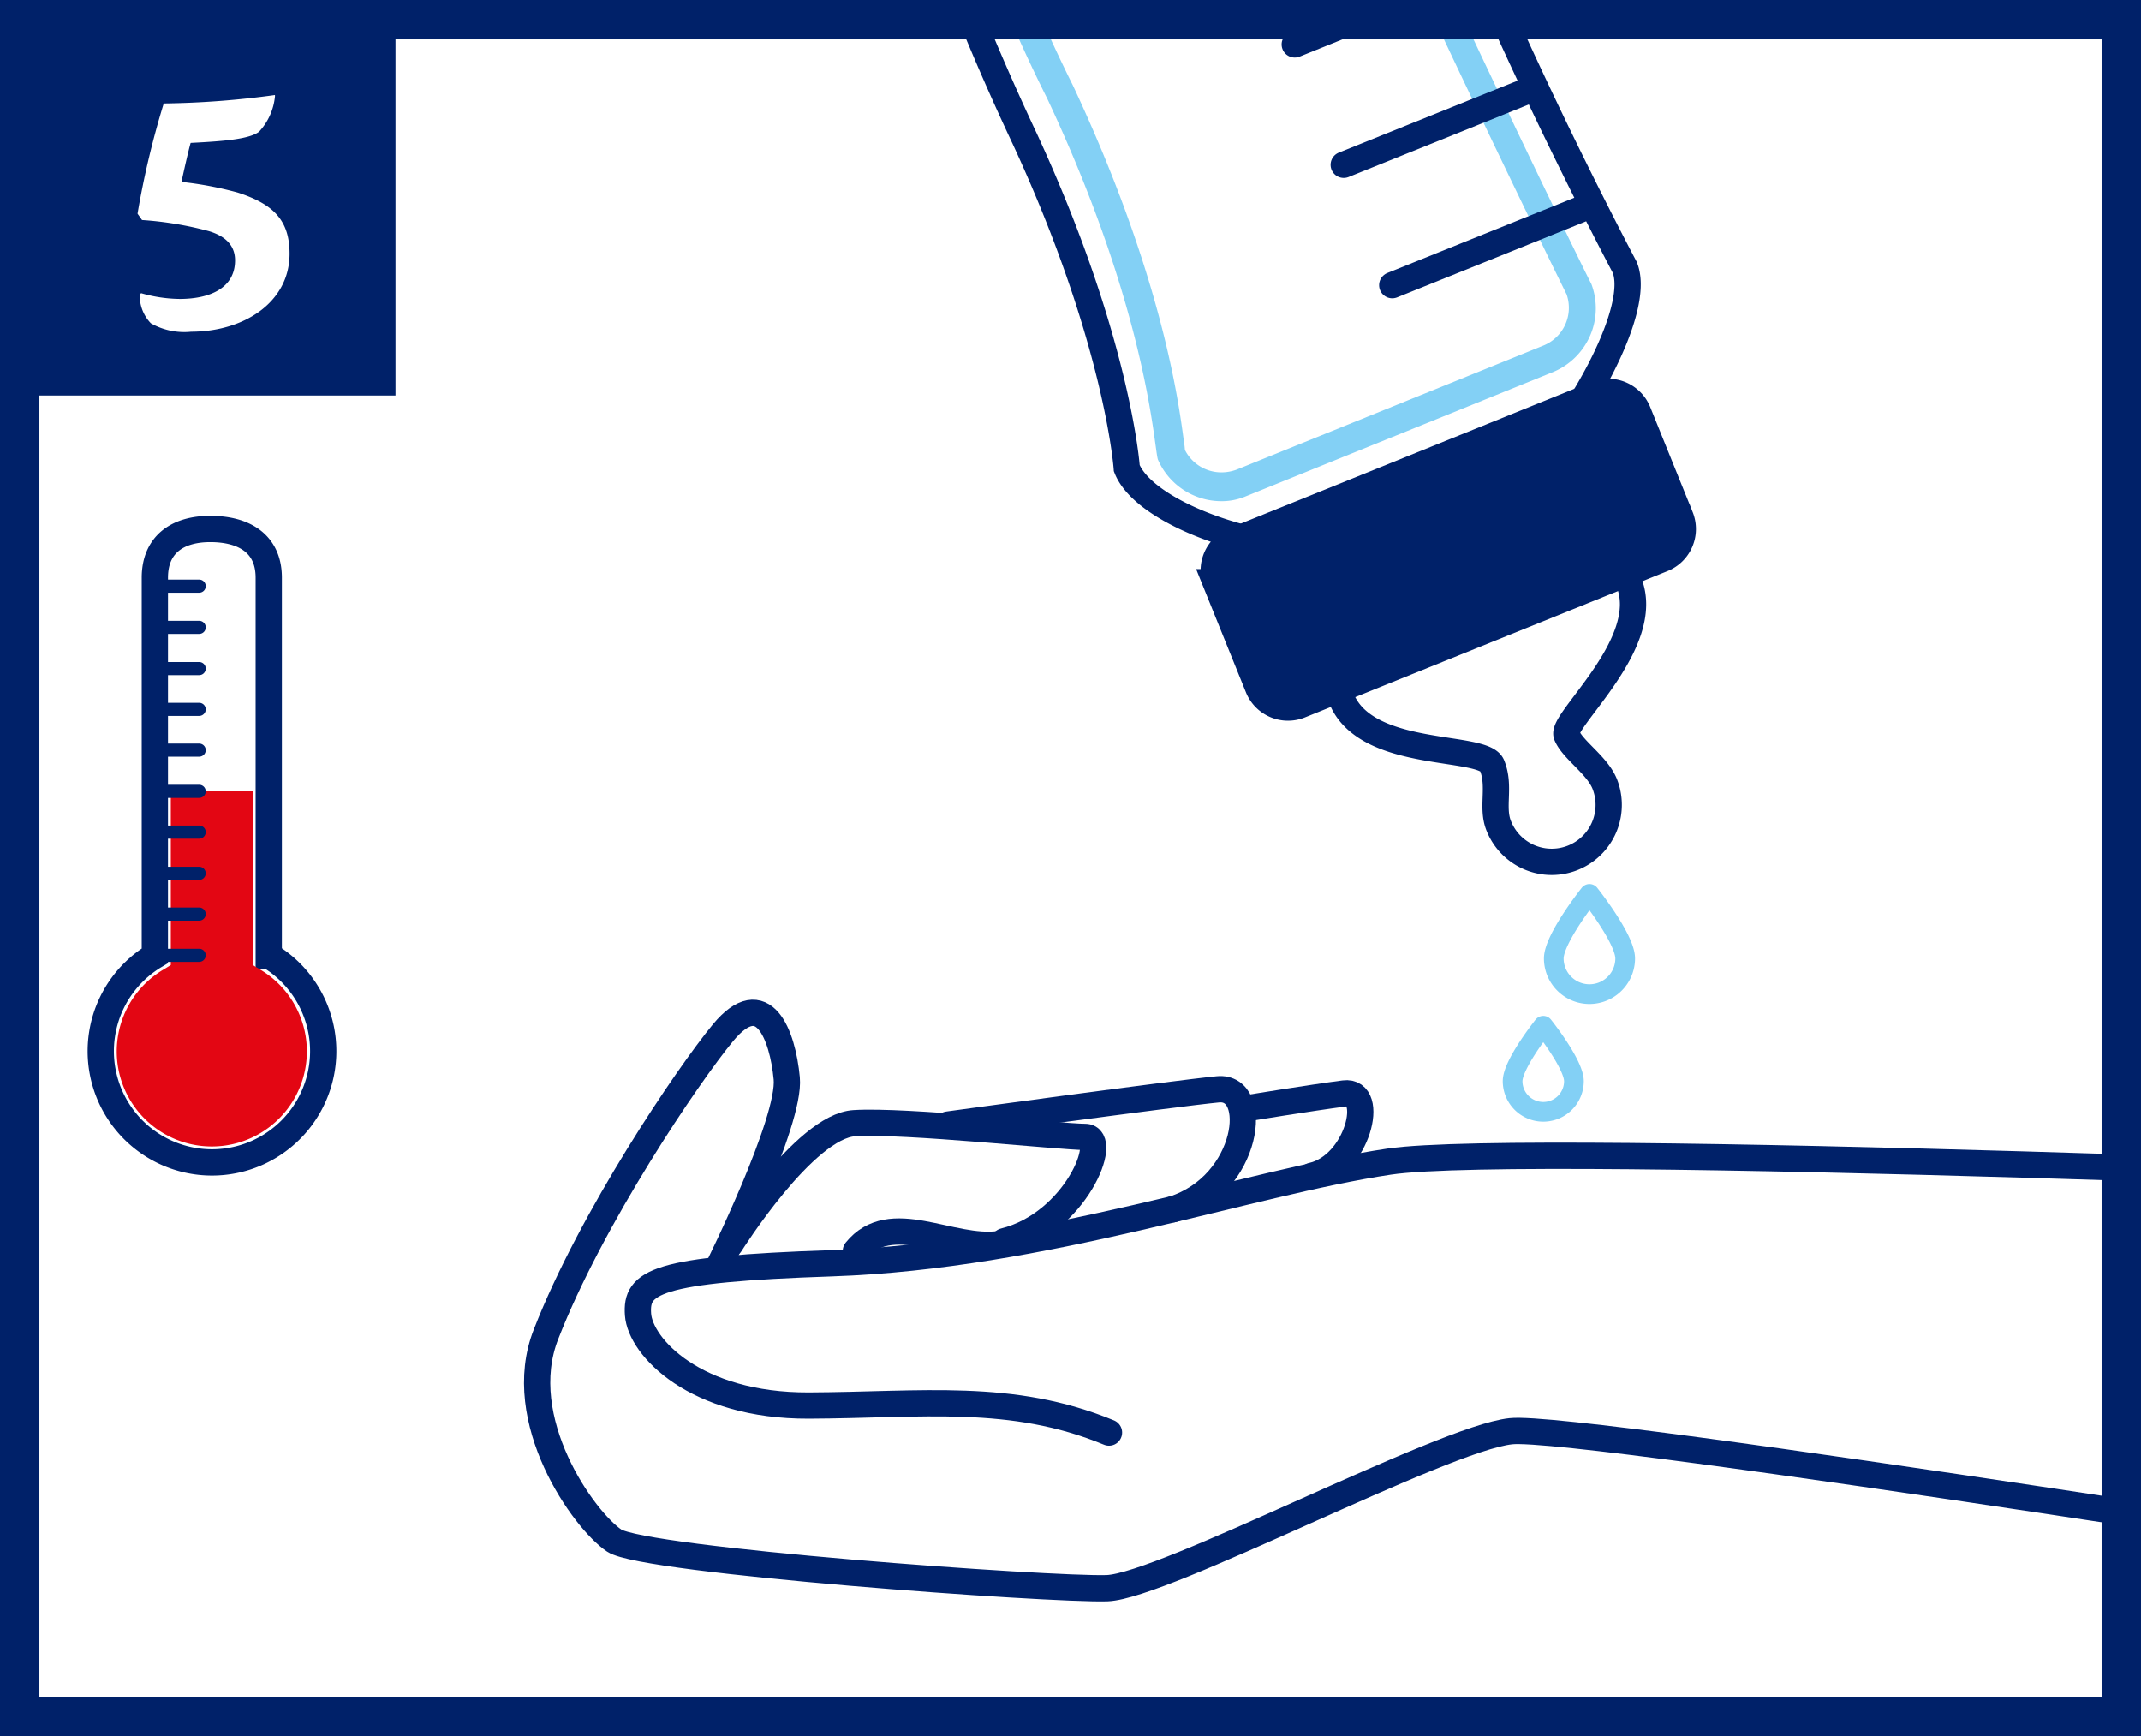
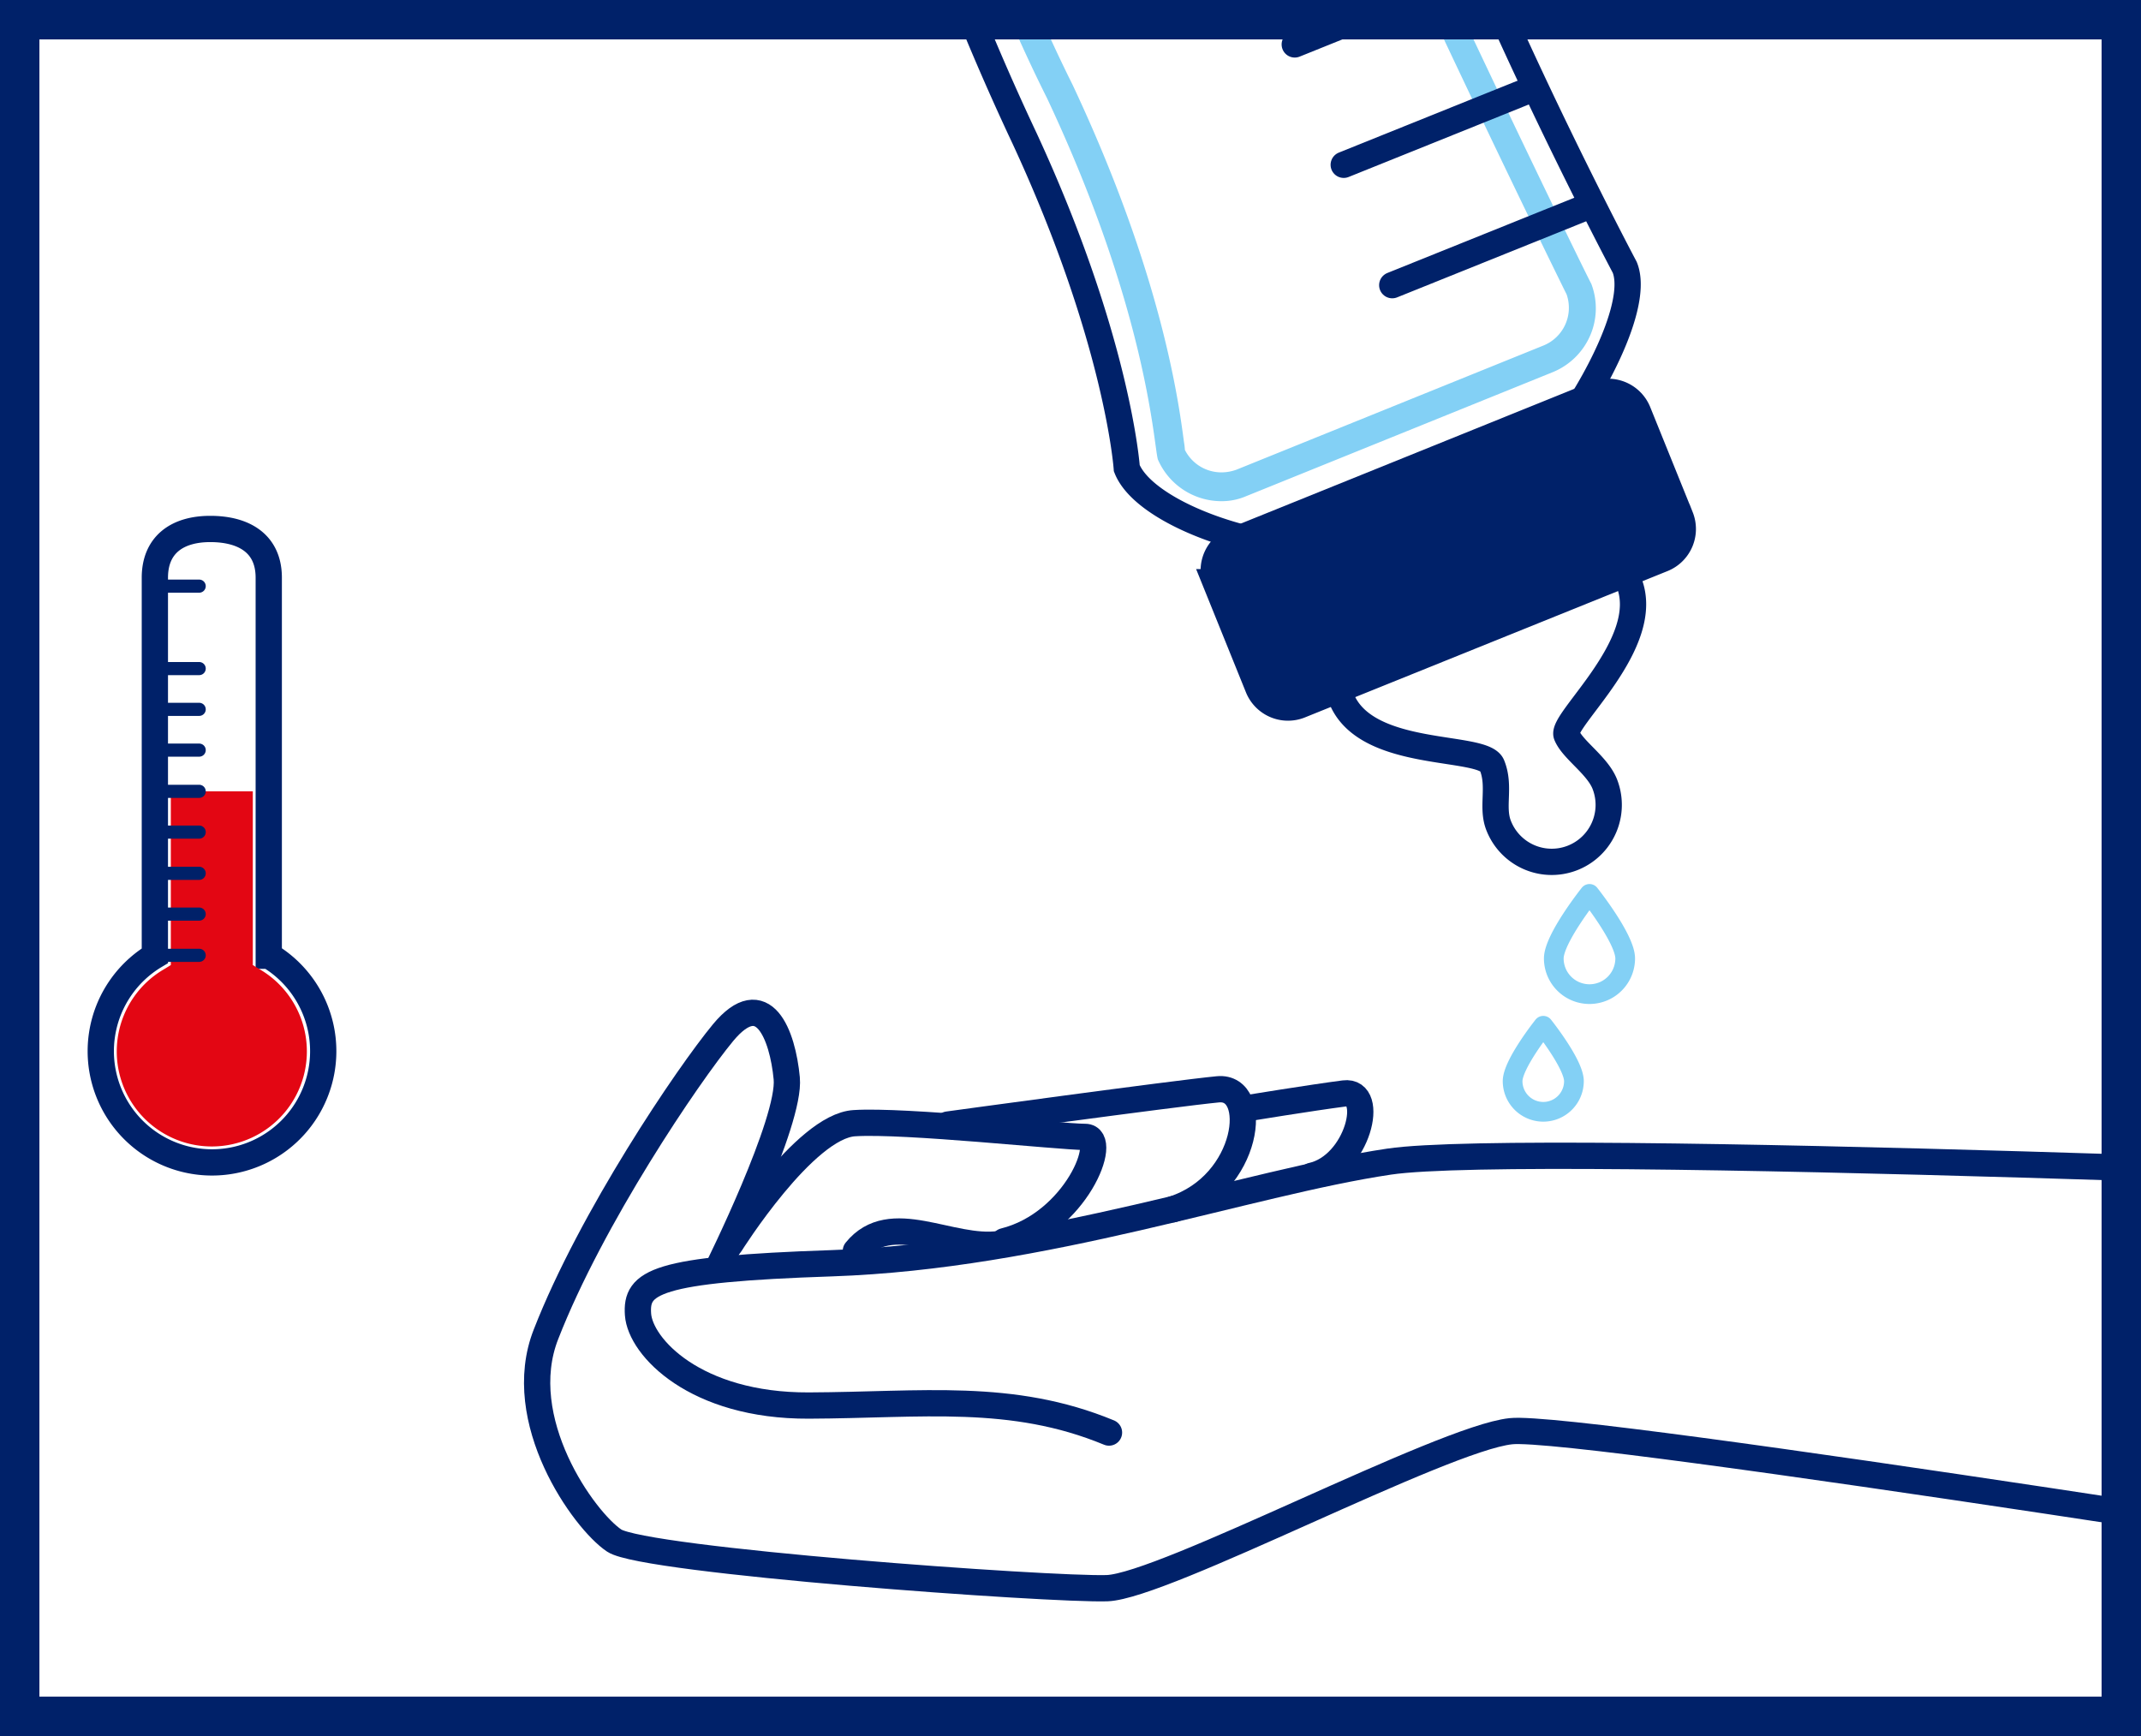
<svg xmlns="http://www.w3.org/2000/svg" width="163" height="132.164" viewBox="0 0 163 132.164">
  <rect x="0" y="0" width="163" height="132.164" fill="#808080" stroke="none" />
  <defs>
    <clipPath id="clip-path">
      <rect id="Rechteck_25" data-name="Rechteck 25" width="160" height="129.164" fill="none" />
    </clipPath>
  </defs>
  <g id="_05_Zuvbereitugn_FL" data-name="05_Zuvbereitugn_FL" transform="translate(1.1 1.1)">
    <g id="Rechts-T85-RL-2020-11" transform="translate(0.4 0.4)">
      <g id="Gruppe_37" data-name="Gruppe 37">
        <rect id="Rechteck_23" data-name="Rechteck 23" width="160" height="129.164" fill="#fff" />
-         <rect id="Rechteck_24" data-name="Rechteck 24" width="28.003" height="28.003" transform="translate(0.607 0.607)" fill="#002169" />
        <path id="Pfad_75" data-name="Pfad 75" d="M3.06,11.108A66.129,66.129,0,0,1,5.051,2.741,67.418,67.418,0,0,0,13.519,2.1v.1A4.582,4.582,0,0,1,12.3,4.9c-.742.54-2.5.709-5.2.843C6.94,6.284,6.6,7.8,6.4,8.713a27.061,27.061,0,0,1,4.285.81c2.7.877,3.947,2.092,3.947,4.656,0,3.745-3.543,5.938-7.49,5.938a5.155,5.155,0,0,1-3.07-.641,3,3,0,0,1-.843-2.193l.1-.1a11.01,11.01,0,0,0,2.935.439c2.328,0,4.217-.843,4.217-2.935,0-1.248-.877-1.889-1.991-2.227A26.287,26.287,0,0,0,3.4,11.614l-.337-.472Z" transform="translate(5.915 3.636)" fill="#fff" />
        <g id="Gruppe_35" data-name="Gruppe 35" clip-path="url(#clip-path)">
          <g id="Gruppe_34" data-name="Gruppe 34" transform="translate(39.394 -38.663)">
            <g id="Gruppe_32" data-name="Gruppe 32" transform="translate(26.054)">
              <g id="Gruppe_30" data-name="Gruppe 30">
                <path id="Pfad_76" data-name="Pfad 76" d="M47.429,67.549c-4.53-1.08-8.537-3.206-9.408-5.436,0,0-.662-9.721-7.77-25.087A194.87,194.87,0,0,1,19.763,9.535,7.853,7.853,0,0,1,24.119-.709l23.31-9.408A7.853,7.853,0,0,1,57.673-5.761s1.812,16.9,7.038,29.129c5.261,12.23,11.22,23.449,11.22,23.449.906,2.23-1.115,6.9-3.624,10.8l3.728,6.551a2.425,2.425,0,0,1-1.324,3.171l-22.2,8.99a2.467,2.467,0,0,1-3.171-1.324l-1.882-7.422Z" transform="translate(-19.184 10.696)" fill="none" stroke="#002169" stroke-miterlimit="10" stroke-width="2" />
                <g id="Gruppe_29" data-name="Gruppe 29" transform="translate(2.844 18.594)">
                  <path id="Pfad_77" data-name="Pfad 77" d="M42.038,49.48a4.239,4.239,0,0,1-3.868-2.509h0a4.693,4.693,0,0,0-.07-.7c-.418-3.136-1.707-12.613-8.362-26.829A120.1,120.1,0,0,1,22.352.873c-.662-2.125-1.254-3.9-1.882-5.4l33.9-.523A26.126,26.126,0,0,1,55.244.978a18.4,18.4,0,0,0,1.638,7.631c5.784,12.4,11.916,24.983,12.4,25.923a4.065,4.065,0,0,1-.1,3,4.023,4.023,0,0,1-2.3,2.23L43.536,49.2A3.859,3.859,0,0,1,42,49.48Z" transform="translate(-18.832 6.13)" fill="#fff" />
                  <path id="Pfad_78" data-name="Pfad 78" d="M54.774-3.235A25.259,25.259,0,0,1,55.4,1.783,19.748,19.748,0,0,0,57.143,9.8c5.575,12.021,11.533,24.216,12.335,25.819a3.1,3.1,0,0,1-1.777,3.9L44.355,48.961a3.345,3.345,0,0,1-1.15.209,3.111,3.111,0,0,1-2.787-1.707,5.2,5.2,0,0,0-.07-.592c-.418-3.171-1.707-12.787-8.467-27.178A118.632,118.632,0,0,1,24.564,1.3c-.488-1.5-.906-2.857-1.359-4.042l31.568-.488M56.341-5.36,20-4.768c2.334,4.53,3.415,12.439,9.93,25.47,7.7,16.376,8.118,26.481,8.432,27.491a5.275,5.275,0,0,0,4.808,3.171,4.707,4.707,0,0,0,1.916-.383l23.345-9.443a5.273,5.273,0,0,0,2.857-2.822,5.216,5.216,0,0,0,.07-3.9c-.418-.767-6.481-13.206-12.369-25.854C56.551,3.734,58.258.772,56.307-5.325h0Z" transform="translate(-20 5.36)" fill="#83d0f5" />
                </g>
                <line id="Linie_39" data-name="Linie 39" x1="14.46" y2="5.819" transform="translate(39.047 53.054)" fill="none" stroke="#002169" stroke-linecap="round" stroke-miterlimit="10" stroke-width="2" />
                <line id="Linie_40" data-name="Linie 40" x1="14.46" y2="5.819" transform="translate(35.353 43.89)" fill="none" stroke="#002169" stroke-linecap="round" stroke-miterlimit="10" stroke-width="2" />
                <line id="Linie_41" data-name="Linie 41" x1="13.24" y2="5.331" transform="translate(31.625 35.214)" fill="none" stroke="#002169" stroke-linecap="round" stroke-miterlimit="10" stroke-width="2" />
              </g>
              <g id="Gruppe_31" data-name="Gruppe 31" transform="translate(25.462 66.995)">
                <path id="Pfad_79" data-name="Pfad 79" d="M26.661,23.022a2.441,2.441,0,0,1,1.359-3.171L55.616,8.7a2.454,2.454,0,0,1,3.171,1.359l3.24,8.014a2.454,2.454,0,0,1-1.359,3.171L33.038,32.395a2.454,2.454,0,0,1-3.171-1.359l-3.24-8.014Z" transform="translate(-26.491 -8.531)" fill="#002169" stroke="#002169" stroke-miterlimit="10" stroke-width="2" />
                <path id="Pfad_80" data-name="Pfad 80" d="M29.28,21.54c1.882,4.669,10.8,3.449,11.463,5.087s-.07,3.206.523,4.634a4.338,4.338,0,1,0,8.049-3.24c-.592-1.429-2.439-2.578-2.892-3.693s6.62-7,4.739-11.638" transform="translate(-19.563 1.801)" fill="none" stroke="#002169" stroke-miterlimit="10" stroke-width="2" />
              </g>
            </g>
            <path id="Pfad_81" data-name="Pfad 81" d="M39.356,24.413a2.718,2.718,0,1,1-5.436,0c0-1.5,2.718-4.913,2.718-4.913S39.356,22.915,39.356,24.413Z" transform="translate(43.48 85.714)" fill="#fff" stroke="#83d0f5" stroke-linecap="round" stroke-linejoin="round" stroke-width="1.5" />
            <path id="Pfad_82" data-name="Pfad 82" d="M37.689,26.6a2.334,2.334,0,1,1-4.669,0c0-1.289,2.334-4.216,2.334-4.216S37.689,25.307,37.689,26.6Z" transform="translate(41.245 92.869)" fill="#fff" stroke="#83d0f5" stroke-linecap="round" stroke-linejoin="round" stroke-width="1.5" />
            <g id="Gruppe_33" data-name="Gruppe 33" transform="translate(0 114.268)">
              <path id="Pfad_83" data-name="Pfad 83" d="M159.494,27.305s-77.631-3.24-88.4-1.638-26.2,7.178-42.4,7.735c-13.519.453-14.948,1.429-14.774,3.9s4.355,6.969,13,6.934,15.436-1.01,22.857,2.056" transform="translate(-6.24 -14.338)" fill="none" stroke="#002169" stroke-linecap="round" stroke-linejoin="round" stroke-width="2" />
              <path id="Pfad_84" data-name="Pfad 84" d="M163.741,65S91.023,53.358,85.831,53.951C80.6,54.508,59.455,65.728,55.1,65.9c-4.355.139-35.226-2.091-37.526-3.624S9.8,53.114,12.382,46.564c3.449-8.85,10.8-19.721,13.484-22.962,3.066-3.693,4.53.174,4.843,3.484.314,3.275-5.261,14.495-5.261,14.495" transform="translate(-11.706 -22.098)" fill="none" stroke="#002169" stroke-linecap="round" stroke-linejoin="round" stroke-width="2" />
              <path id="Pfad_85" data-name="Pfad 85" d="M15.93,33.73s5.645-8.99,9.443-9.2c3.833-.244,15.679,1.045,17.561,1.045s-.7,6.585-6.167,7.944" transform="translate(-1.213 -16.129)" fill="none" stroke="#002169" stroke-linecap="round" stroke-linejoin="round" stroke-width="2" />
              <path id="Pfad_86" data-name="Pfad 86" d="M20.68,26.46s17.282-2.369,20.557-2.683,2.439,7.247-3.415,9.129" transform="translate(10.588 -17.953)" fill="none" stroke="#002169" stroke-linecap="round" stroke-linejoin="round" stroke-width="2" />
              <path id="Pfad_87" data-name="Pfad 87" d="M27.17,25.019s5.122-.836,7.561-1.15,1.045,5.505-2.474,6.272" transform="translate(26.711 -17.731)" fill="none" stroke="#002169" stroke-linecap="round" stroke-linejoin="round" stroke-width="2" />
              <path id="Pfad_88" data-name="Pfad 88" d="M29.611,27.83c-3.728.523-8.293-2.753-10.941.523" transform="translate(5.595 -10.228)" fill="none" stroke="#002169" stroke-linecap="round" stroke-linejoin="round" stroke-width="2" />
            </g>
          </g>
        </g>
        <rect id="Rechteck_26" data-name="Rechteck 26" width="160" height="129.164" fill="none" stroke="#002169" stroke-miterlimit="10" stroke-width="3" />
        <g id="Gruppe_36" data-name="Gruppe 36" transform="translate(6.174 38.77)">
          <path id="Pfad_89" data-name="Pfad 89" d="M15.017,43.8V15.021c0-2.632-1.923-3.711-4.454-3.711s-4.217,1.215-4.217,3.711V43.8a8.468,8.468,0,1,0,8.7,0Z" transform="translate(-2.23 -11.31)" fill="none" stroke="#002169" stroke-miterlimit="10" stroke-width="2" />
          <path id="Pfad_90" data-name="Pfad 90" d="M6.706,17.23V30.456l-.607.371a7.237,7.237,0,1,0,7.456,0l-.607-.371V17.23H6.706Z" transform="translate(-1.375 2.743)" fill="#e30613" />
          <line id="Linie_42" data-name="Linie 42" x2="2.902" transform="translate(4.588 4.352)" fill="none" stroke="#002169" stroke-linecap="round" stroke-linejoin="round" stroke-width="1" />
-           <line id="Linie_43" data-name="Linie 43" x2="2.902" transform="translate(4.588 7.49)" fill="none" stroke="#002169" stroke-linecap="round" stroke-linejoin="round" stroke-width="1" />
          <line id="Linie_44" data-name="Linie 44" x2="2.902" transform="translate(4.588 10.628)" fill="none" stroke="#002169" stroke-linecap="round" stroke-linejoin="round" stroke-width="1" />
          <line id="Linie_45" data-name="Linie 45" x2="2.902" transform="translate(4.588 13.732)" fill="none" stroke="#002169" stroke-linecap="round" stroke-linejoin="round" stroke-width="1" />
          <line id="Linie_46" data-name="Linie 46" x2="2.902" transform="translate(4.588 16.836)" fill="none" stroke="#002169" stroke-linecap="round" stroke-linejoin="round" stroke-width="1" />
          <line id="Linie_47" data-name="Linie 47" x2="2.902" transform="translate(4.588 19.973)" fill="none" stroke="#002169" stroke-linecap="round" stroke-linejoin="round" stroke-width="1" />
          <line id="Linie_48" data-name="Linie 48" x2="2.902" transform="translate(4.588 23.077)" fill="none" stroke="#002169" stroke-linecap="round" stroke-linejoin="round" stroke-width="1" />
          <line id="Linie_49" data-name="Linie 49" x2="2.902" transform="translate(4.588 26.215)" fill="none" stroke="#002169" stroke-linecap="round" stroke-linejoin="round" stroke-width="1" />
          <line id="Linie_50" data-name="Linie 50" x2="2.902" transform="translate(4.588 29.319)" fill="none" stroke="#002169" stroke-linecap="round" stroke-linejoin="round" stroke-width="1" />
          <line id="Linie_51" data-name="Linie 51" x2="2.902" transform="translate(4.588 32.457)" fill="none" stroke="#002169" stroke-linecap="round" stroke-linejoin="round" stroke-width="1" />
        </g>
      </g>
    </g>
  </g>
</svg>